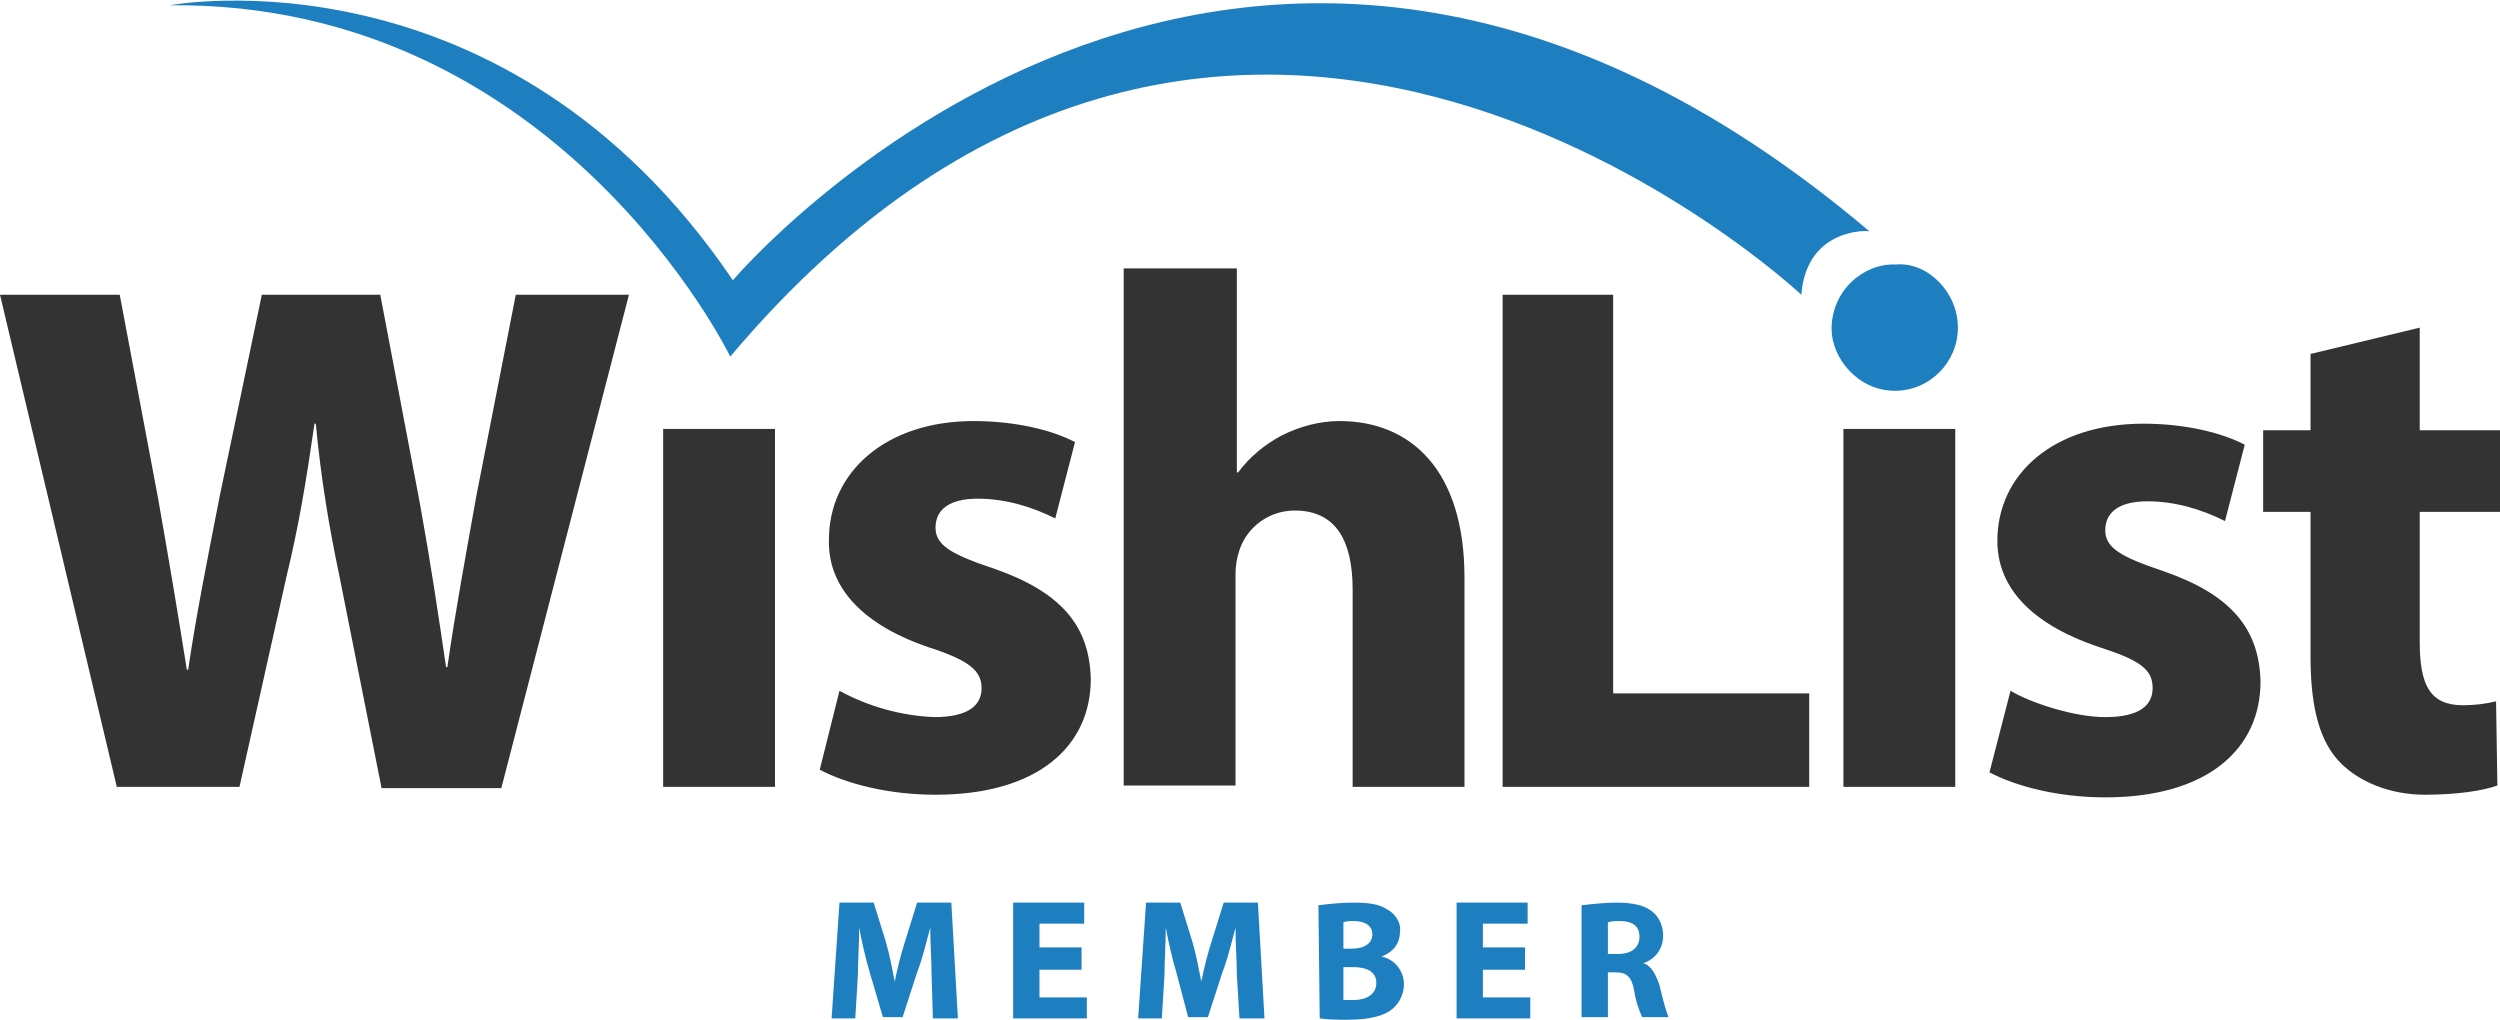
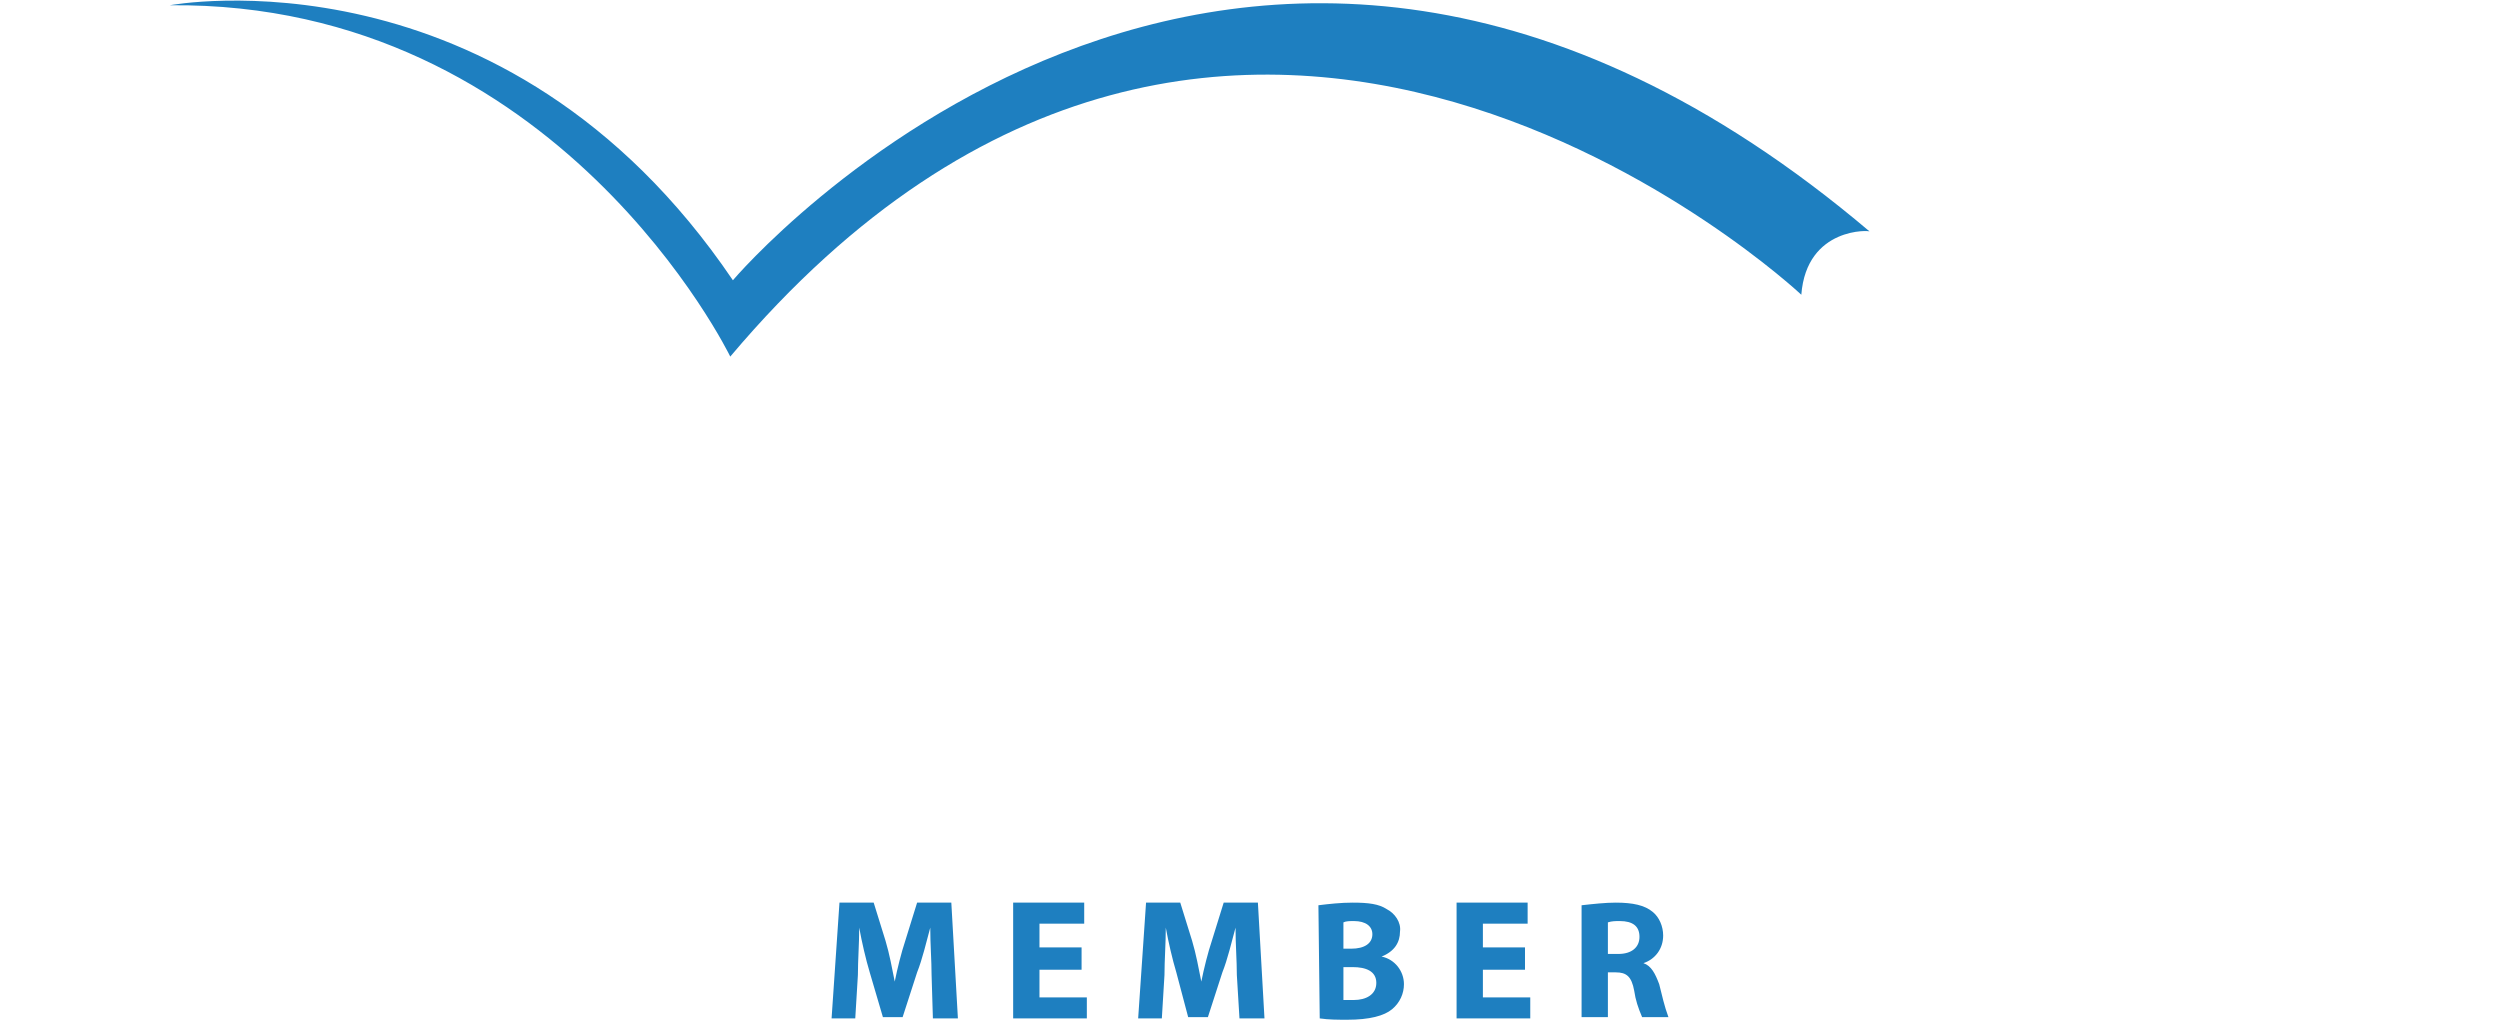
<svg xmlns="http://www.w3.org/2000/svg" id="WishList_Member" x="0" y="0" viewBox="0 0 190 77.5" style="enable-background:new 0 0 190 77.5" xml:space="preserve">
  <style>.st0{fill:#1e7fc0}.st1{fill:#333}</style>
  <g id="member">
    <path class="st0" d="M70.8 74.1c0-1.1-.1-2.3-.1-3.6-.3 1.1-.6 2.4-1 3.4l-1.1 3.4h-1.5l-1-3.4c-.3-1-.6-2.3-.8-3.4 0 1.2-.1 2.5-.1 3.6l-.2 3.3h-1.8l.6-8.8h2.6l.9 2.9c.3 1 .5 2.1.7 3.1.2-1 .5-2.2.8-3.1l.9-2.9h2.6l.5 8.8h-1.9l-.1-3.3zM82.2 73.7H79v2.1h3.6v1.6H77v-8.8h5.4v1.6H79V72h3.2v1.7zM94 74.1c0-1.1-.1-2.3-.1-3.6-.3 1.1-.6 2.4-1 3.4l-1.1 3.4h-1.5l-.9-3.4c-.3-1-.6-2.3-.8-3.4 0 1.2-.1 2.5-.1 3.6l-.2 3.3h-1.8l.6-8.8h2.6l.9 2.9c.3 1 .5 2.1.7 3.1.2-1 .5-2.2.8-3.1l.9-2.9h2.6l.5 8.8h-1.9l-.2-3.3zM100.2 68.8c.8-.1 1.7-.2 2.6-.2 1.2 0 2 .1 2.6.5.6.3 1.1 1 1 1.7 0 .8-.4 1.5-1.4 1.9 1 .2 1.7 1.1 1.7 2.1 0 .7-.3 1.4-.9 1.9-.6.5-1.7.8-3.4.8-.7 0-1.4 0-2.1-.1l-.1-8.6zm1.9 3.3h.6c1 0 1.6-.4 1.6-1.1 0-.6-.5-1-1.4-1-.3 0-.6 0-.8.1v2zm0 3.9h.8c.9 0 1.7-.4 1.7-1.3s-.8-1.2-1.8-1.2h-.7V76zM115.9 73.7h-3.2v2.1h3.6v1.6h-5.6v-8.8h5.4v1.6h-3.4V72h3.2v1.7zM120.2 68.8c.9-.1 1.8-.2 2.6-.2 1.3 0 2.2.2 2.8.7.5.4.8 1.1.8 1.8 0 1-.6 1.8-1.5 2.1.6.2.9.8 1.2 1.6.2.8.4 1.7.7 2.5h-2c-.3-.7-.5-1.3-.6-2-.2-1.1-.6-1.4-1.4-1.4h-.6v3.4h-2v-8.5zm2 3.7h.8c1 0 1.6-.5 1.6-1.3s-.5-1.2-1.5-1.2c-.3 0-.6 0-.9.1v2.4z" />
  </g>
  <g id="WishList">
-     <path class="st1" d="M8.9 59.9 0 22.4h9.1L12 37.8c.8 4.5 1.6 9.3 2.2 13.1h.1c.6-4.1 1.5-8.6 2.4-13.2l3.2-15.3h9l3 15.8c.8 4.4 1.4 8.4 2 12.5h.1c.6-4.2 1.4-8.5 2.2-13l3-15.3h8.6l-9.7 37.5H29l-3.2-16.1C25 40 24.4 36.4 24 32.2h-.1c-.6 4.2-1.2 7.8-2.1 11.5l-3.6 16.1H8.9zM50.4 59.9V32.6h8.5v27.2h-8.5zM63.8 52.5c2.2 1.2 4.7 1.9 7.2 2 2.6 0 3.6-.9 3.6-2.2s-.9-2.1-4-3.1c-5.6-1.9-7.7-5-7.6-8.2 0-5.1 4.3-9 11-9 3.2 0 6 .7 7.7 1.6l-1.5 5.8c-1.8-.9-3.8-1.5-5.9-1.5-2.1 0-3.2.8-3.2 2.2 0 1.3 1.1 2 4.4 3.1 5.2 1.8 7.3 4.4 7.4 8.4 0 5.1-4 8.8-11.8 8.8-3.5 0-6.7-.8-8.8-1.9l1.5-6zM85.5 20.4H94v15.5h.1c.9-1.2 2-2.1 3.3-2.8 1.4-.7 2.9-1.1 4.4-1.1 5.4 0 9.5 3.7 9.5 11.9v15.9h-8.5v-15c0-3.6-1.2-6-4.4-6-1.9 0-3.6 1.2-4.2 3-.2.6-.3 1.2-.3 1.8v16.1h-8.5V20.4zM114.1 22.4h8.5v30.3h14.9v7.1h-23.3V22.4zM140.1 59.9V32.6h8.5v27.2h-8.5zM152.8 52.5c1.5.9 4.8 2 7.2 2 2.6 0 3.6-.9 3.6-2.2 0-1.4-.9-2.1-4-3.1-5.7-1.9-7.8-4.9-7.8-8.1 0-5.1 4.3-8.9 11.1-8.9 3.2 0 6 .7 7.7 1.6l-1.5 5.8c-1.8-.9-3.8-1.5-5.9-1.5-2.1 0-3.2.8-3.2 2.2 0 1.3 1.1 2 4.4 3.1 5.2 1.8 7.3 4.4 7.4 8.4 0 5.1-4 8.8-11.8 8.8-3.5 0-6.7-.8-8.8-1.9l1.6-6.2zM183.9 24.9v7.8h6.1v6.2h-6.1v9.9c0 3.3.8 4.8 3.3 4.8.8 0 1.7-.1 2.5-.3l.1 6.4c-1.1.4-3.1.7-5.5.7-2.7 0-5-1-6.4-2.4-1.6-1.6-2.3-4.2-2.3-8.1v-11H172v-6.2h3.6v-5.8l8.3-2z" />
-   </g>
-   <path id="bounce" class="st0" d="M148.8 24.9c0 2.6-2.1 4.8-4.8 4.8-2.8 0-4.8-2.5-4.8-4.7 0-2.9 2.4-5 4.9-4.9 2.4-.2 4.7 2.1 4.7 4.8zm-11.9-2.5s-43.2-40.6-81.4 4.7c0 0-13.1-27-42.6-26.7 0 0 25.4-4.8 42.8 20.9 0 0 37.9-44.8 86.4-3.7.1-.1-4.8-.4-5.2 4.8z" />
+     </g>
+   <path id="bounce" class="st0" d="M148.8 24.9zm-11.9-2.5s-43.2-40.6-81.4 4.7c0 0-13.1-27-42.6-26.7 0 0 25.4-4.8 42.8 20.9 0 0 37.9-44.8 86.4-3.7.1-.1-4.8-.4-5.2 4.8z" />
</svg>